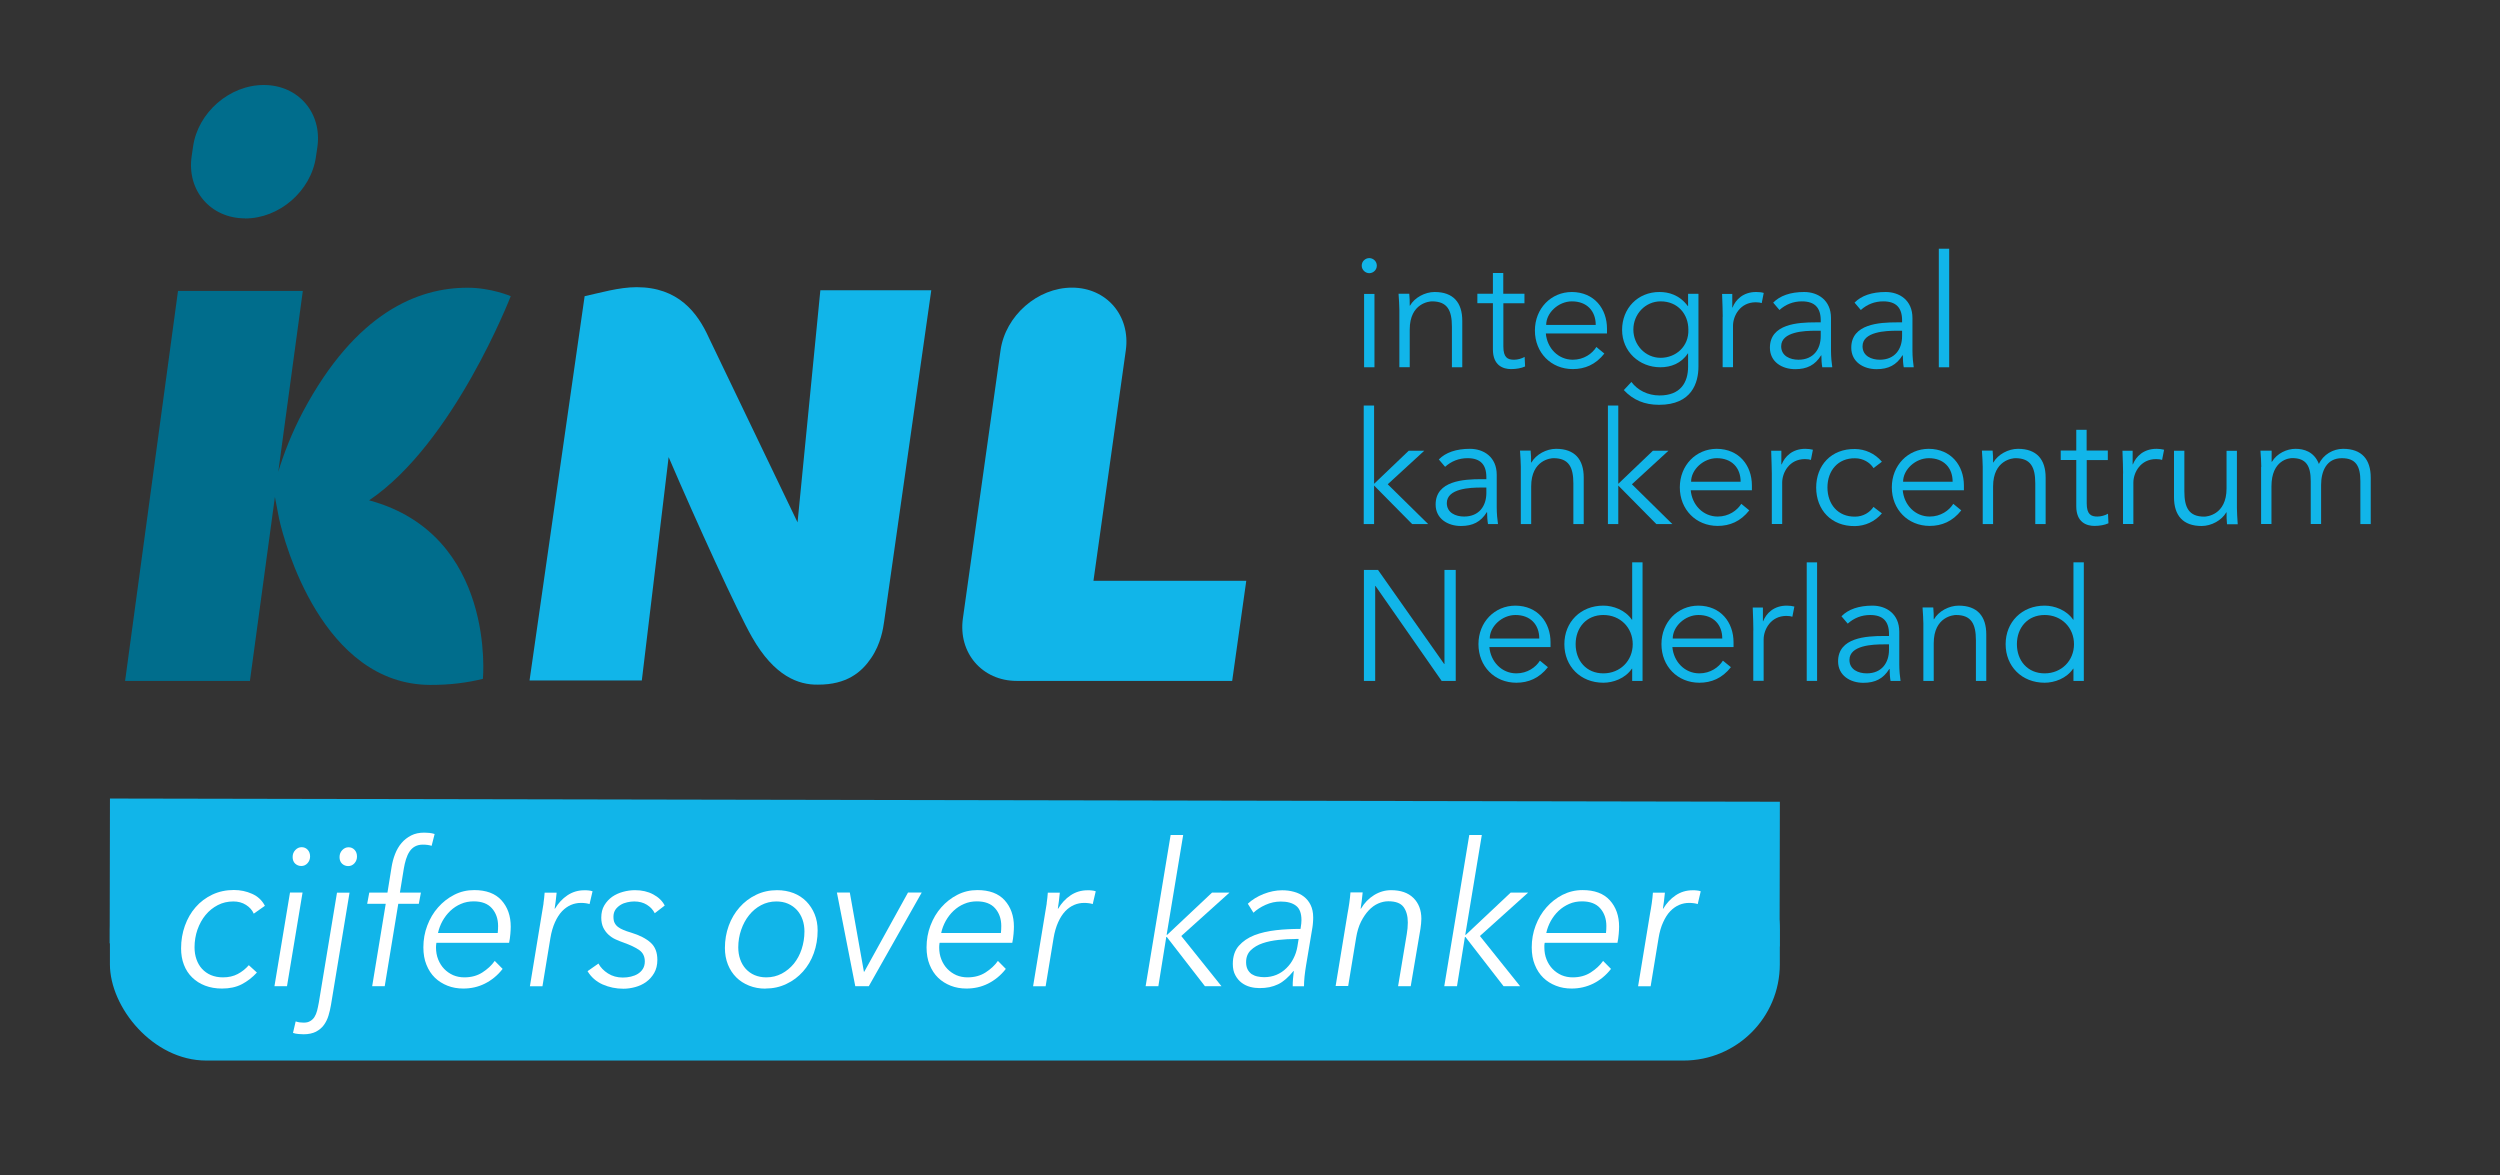
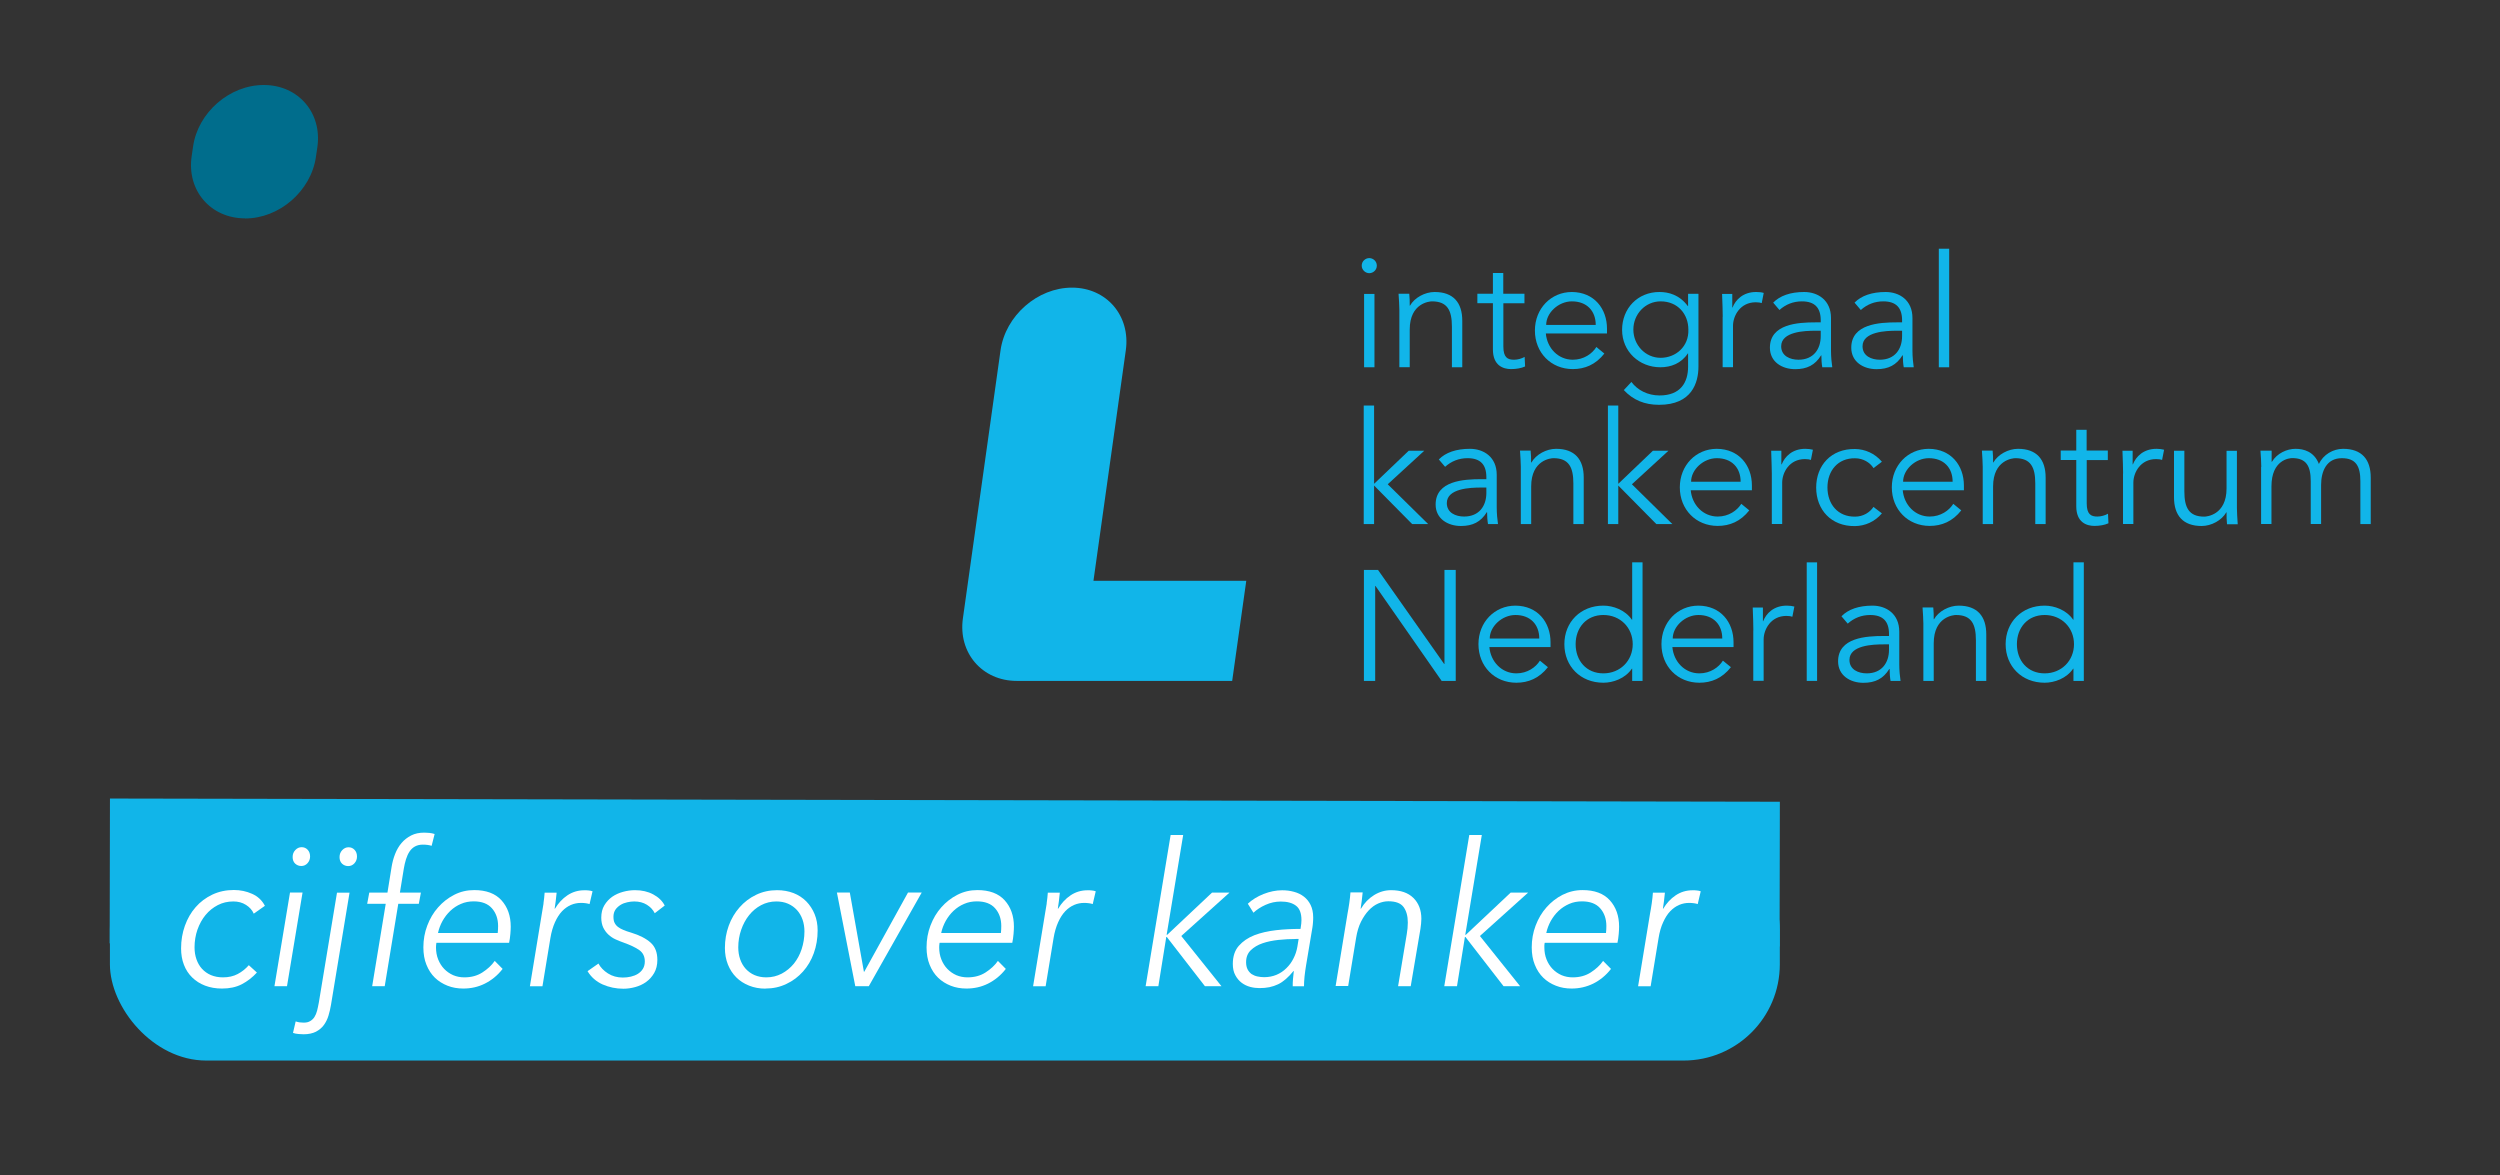
<svg xmlns="http://www.w3.org/2000/svg" id="Laag_1" viewBox="0 0 275 129.28">
  <rect x="0" y="0" width="275" height="129.28" fill="#333333" stroke="none" />
  <defs>
    <style>.cls-1{fill:#006d8c;}.cls-2{fill:#fff;}.cls-3{fill:#11b5e9;}</style>
  </defs>
  <path class="cls-1" d="M26.94,24.03c3.77,.02,7.27-3.01,7.81-6.76l.16-1.09c.54-3.75-2.08-6.81-5.86-6.83s-7.27,3.01-7.81,6.76l-.16,1.09c-.54,3.75,2.08,6.81,5.86,6.82Z" />
-   <path class="cls-1" d="M40.61,55.03c9.31-6.27,15.57-22.45,15.57-22.45,0,0-2.16-.94-4.78-.93-5.39,0-12.25,2.7-18.06,13.61-1.26,2.36-2.18,4.81-2.73,6.63l2.7-19.89h-13.73l-5.82,42.9h13.73l2.75-20.24,.46,2.4c.58,2.65,4.78,18.23,16.62,18.28,2.24,.01,4.16-.26,5.8-.67,0,0,1.48-15.84-12.5-19.63Z" />
-   <path class="cls-3" d="M90.24,31.92l-2.51,25.54-9.75-20.3c-1.26-2.79-3.38-5.57-7.95-5.57-1.96,0-4.08,.64-5.72,.99l-6.06,42.27h12.35l2.95-24.57c3.04,7.09,7.58,17.04,9.17,19.8,2.46,4.33,5.14,5.27,7.26,5.23,3.16,.01,4.8-1.37,5.85-2.93,1.06-1.55,1.32-3.25,1.42-3.98l5.19-36.47h-12.21Z" />
  <path class="cls-3" d="M120.28,63.89l3.56-25.36c.53-3.8-2.12-6.89-5.92-6.89s-7.32,3.09-7.86,6.89l-4.14,29.48c-.54,3.8,2.12,6.89,5.92,6.89h23.7l1.55-11.01h-16.81" />
  <g>
    <path class="cls-3" d="M150.62,30.05c-.41,0-.83-.34-.83-.83s.41-.83,.83-.83,.83,.34,.83,.83-.41,.83-.83,.83Zm.57,10.35h-1.14v-8.07h1.14v8.07Z" />
    <path class="cls-3" d="M155.02,32.33c.05,.43,.05,.86,.05,1.29h.03c.5-.88,1.64-1.5,2.71-1.5,2.05,0,3.04,1.16,3.04,3.16v5.12h-1.14v-4.47c0-1.79-.5-2.78-2.19-2.78-.24,0-2.45,.16-2.45,3.1v4.14h-1.14v-6.3c0-.43-.05-1.19-.09-1.78h1.17Z" />
    <path class="cls-3" d="M167.7,33.36h-2.33v4.76c0,1.21,.47,1.45,1.17,1.45,.4,0,.83-.12,1.17-.31l.05,1.05c-.41,.19-.97,.29-1.54,.29-.86,0-2-.38-2-2.16v-5.09h-1.71v-1.04h1.71v-2.28h1.14v2.28h2.33v1.04Z" />
    <path class="cls-3" d="M170.04,36.67c.14,1.62,1.36,2.9,2.97,2.9,1.21,0,2.14-.67,2.59-1.4l.88,.72c-.95,1.21-2.14,1.71-3.47,1.71-2.4,0-4.17-1.81-4.17-4.24s1.78-4.24,4.07-4.24c2.45,.02,3.86,1.83,3.86,4.04v.52h-6.73Zm5.49-.93c0-1.54-.98-2.59-2.62-2.59-1.48,0-2.83,1.26-2.83,2.59h5.45Z" />
    <path class="cls-3" d="M179.46,42.02c.67,.9,1.79,1.48,3.09,1.48,2.31,0,3.14-1.43,3.14-3.17v-1.45h-.03c-.72,1.09-1.85,1.52-3.02,1.52-2.33,0-4.21-1.74-4.21-4.11s1.72-4.17,4.11-4.17c.97,0,2.19,.29,3.12,1.55h.03v-1.35h1.14v8c0,1.76-.71,4.21-4.33,4.21-1.6,0-2.85-.52-3.88-1.62l.84-.9Zm3.21-2.66c1.66,0,3.12-1.24,3.05-3.11,0-1.69-1.16-3.1-3.05-3.1-1.69,0-3,1.41-3,3.1s1.31,3.11,3,3.11Z" />
    <path class="cls-3" d="M189.5,34.85c0-.72-.03-1.35-.07-2.52h1.12v1.5h.03c.33-.86,1.17-1.71,2.59-1.71,.33,0,.6,.03,.84,.1l-.22,1.12c-.14-.05-.35-.09-.66-.09-1.72,0-2.5,1.5-2.5,2.59v4.55h-1.14v-5.55Z" />
    <path class="cls-3" d="M200.28,35.45v-.21c0-1.4-.67-2.09-2.07-2.09-.95,0-1.78,.33-2.47,.95l-.69-.81c.74-.76,1.9-1.17,3.41-1.17s2.95,.9,2.95,2.86v3.61c0,.62,.07,1.38,.14,1.81h-1.1c-.07-.4-.1-.88-.1-1.31h-.03c-.66,1.07-1.55,1.52-2.85,1.52-1.43,0-2.78-.79-2.78-2.36,0-2.62,3.09-2.79,5.02-2.79h.57Zm-.59,.93c-1.16,0-3.76,.09-3.76,1.71,0,1.07,.98,1.48,1.9,1.48,1.66,0,2.45-1.17,2.45-2.6v-.59h-.59Z" />
    <path class="cls-3" d="M209.23,35.45v-.21c0-1.4-.67-2.09-2.07-2.09-.95,0-1.78,.33-2.47,.95l-.69-.81c.74-.76,1.9-1.17,3.42-1.17s2.95,.9,2.95,2.86v3.61c0,.62,.07,1.38,.14,1.81h-1.1c-.07-.4-.1-.88-.1-1.31h-.04c-.66,1.07-1.55,1.52-2.85,1.52-1.43,0-2.78-.79-2.78-2.36,0-2.62,3.09-2.79,5.02-2.79h.57Zm-.59,.93c-1.16,0-3.76,.09-3.76,1.71,0,1.07,.98,1.48,1.9,1.48,1.66,0,2.45-1.17,2.45-2.6v-.59h-.59Z" />
    <path class="cls-3" d="M214.41,40.4h-1.14v-13.04h1.14v13.04Z" />
    <path class="cls-3" d="M151.15,53.22l3.81-3.64h1.71l-4.02,3.69,4.45,4.38h-1.76l-4.19-4.24v4.24h-1.14v-13.04h1.14v8.61Z" />
    <path class="cls-3" d="M163.5,52.7v-.21c0-1.4-.67-2.09-2.07-2.09-.95,0-1.78,.33-2.47,.95l-.69-.81c.74-.76,1.9-1.17,3.42-1.17s2.95,.9,2.95,2.86v3.61c0,.62,.07,1.38,.14,1.81h-1.1c-.07-.4-.1-.88-.1-1.31h-.03c-.66,1.07-1.55,1.52-2.85,1.52-1.43,0-2.78-.79-2.78-2.36,0-2.62,3.09-2.79,5.02-2.79h.57Zm-.59,.93c-1.16,0-3.76,.09-3.76,1.71,0,1.07,.98,1.48,1.9,1.48,1.66,0,2.45-1.17,2.45-2.6v-.59h-.59Z" />
    <path class="cls-3" d="M168.37,49.58c.05,.43,.05,.86,.05,1.29h.04c.5-.88,1.64-1.5,2.71-1.5,2.05,0,3.04,1.16,3.04,3.16v5.12h-1.14v-4.47c0-1.79-.5-2.78-2.19-2.78-.24,0-2.45,.16-2.45,3.11v4.14h-1.14v-6.3c0-.43-.05-1.19-.09-1.78h1.17Z" />
    <path class="cls-3" d="M178.01,53.22l3.81-3.64h1.71l-4.02,3.69,4.45,4.38h-1.76l-4.19-4.24v4.24h-1.14v-13.04h1.14v8.61Z" />
    <path class="cls-3" d="M185.98,53.92c.14,1.62,1.36,2.9,2.97,2.9,1.21,0,2.14-.67,2.59-1.4l.88,.72c-.95,1.21-2.14,1.71-3.47,1.71-2.4,0-4.17-1.81-4.17-4.24s1.78-4.24,4.07-4.24c2.45,.02,3.86,1.83,3.86,4.04v.52h-6.73Zm5.49-.93c0-1.54-.98-2.59-2.62-2.59-1.48,0-2.83,1.26-2.83,2.59h5.45Z" />
    <path class="cls-3" d="M194.9,52.1c0-.72-.04-1.34-.07-2.52h1.12v1.5h.04c.33-.86,1.17-1.71,2.59-1.71,.33,0,.6,.04,.84,.1l-.22,1.12c-.14-.05-.34-.09-.66-.09-1.73,0-2.5,1.5-2.5,2.59v4.55h-1.14v-5.55Z" />
    <path class="cls-3" d="M206.08,51.48c-.38-.59-1.12-1.07-2.02-1.07-1.88-.03-3.04,1.36-3.04,3.21s1.16,3.24,3.04,3.21c.9,0,1.64-.48,2.02-1.07l.93,.71c-.79,.93-1.86,1.38-2.95,1.4-2.64,.04-4.28-1.81-4.28-4.24s1.64-4.28,4.28-4.24c1.09,.02,2.16,.47,2.95,1.4l-.93,.71Z" />
    <path class="cls-3" d="M209.3,53.92c.14,1.62,1.36,2.9,2.97,2.9,1.21,0,2.14-.67,2.59-1.4l.88,.72c-.95,1.21-2.14,1.71-3.47,1.71-2.4,0-4.17-1.81-4.17-4.24s1.78-4.24,4.07-4.24c2.45,.02,3.86,1.83,3.86,4.04v.52h-6.73Zm5.49-.93c0-1.54-.98-2.59-2.62-2.59-1.48,0-2.83,1.26-2.83,2.59h5.45Z" />
    <path class="cls-3" d="M219.19,49.58c.05,.43,.05,.86,.05,1.29h.03c.5-.88,1.64-1.5,2.71-1.5,2.05,0,3.04,1.16,3.04,3.16v5.12h-1.14v-4.47c0-1.79-.5-2.78-2.19-2.78-.24,0-2.45,.16-2.45,3.11v4.14h-1.14v-6.3c0-.43-.05-1.19-.09-1.78h1.17Z" />
    <path class="cls-3" d="M231.87,50.61h-2.33v4.76c0,1.21,.47,1.45,1.17,1.45,.4,0,.83-.12,1.17-.31l.05,1.05c-.41,.19-.97,.29-1.54,.29-.86,0-2-.38-2-2.16v-5.09h-1.71v-1.04h1.71v-2.28h1.14v2.28h2.33v1.04Z" />
    <path class="cls-3" d="M233.54,52.1c0-.72-.03-1.34-.07-2.52h1.12v1.5h.03c.33-.86,1.17-1.71,2.59-1.71,.33,0,.6,.04,.84,.1l-.22,1.12c-.14-.05-.34-.09-.66-.09-1.73,0-2.5,1.5-2.5,2.59v4.55h-1.14v-5.55Z" />
    <path class="cls-3" d="M244.97,57.65c-.05-.43-.05-.86-.05-1.29h-.03c-.5,.88-1.64,1.5-2.71,1.5-2.05,0-3.04-1.16-3.04-3.16v-5.12h1.14v4.47c0,1.79,.5,2.78,2.19,2.78,.24,0,2.45-.16,2.45-3.1v-4.14h1.14v6.3c0,.43,.05,1.19,.09,1.78h-1.17Z" />
    <path class="cls-3" d="M248.74,51.37c0-.6-.05-1.19-.09-1.8h1.23v1.23h.03c.55-.93,1.64-1.43,2.6-1.43,.88,0,2.04,.29,2.57,1.67,.47-1.04,1.57-1.67,2.66-1.67,2.05,0,3.04,1.16,3.04,3.16v5.12h-1.14v-4.71c0-1.64-.47-2.54-2.04-2.54-1.69,0-2.28,1.45-2.28,2.95v4.29h-1.14v-4.71c0-1.64-.47-2.54-2.04-2.54-.28,0-2.28,.16-2.28,3.11v4.14h-1.14v-6.28Z" />
    <path class="cls-3" d="M158.86,73.04h.03v-10.35h1.24v12.21h-1.55l-7.28-10.45h-.03v10.45h-1.24v-12.21h1.55l7.28,10.35Z" />
    <path class="cls-3" d="M163.83,71.17c.14,1.62,1.36,2.9,2.97,2.9,1.21,0,2.14-.67,2.59-1.4l.88,.72c-.95,1.21-2.14,1.71-3.47,1.71-2.4,0-4.17-1.81-4.17-4.24s1.78-4.24,4.07-4.24c2.45,.02,3.86,1.83,3.86,4.04v.52h-6.73Zm5.49-.93c0-1.54-.98-2.59-2.62-2.59-1.48,0-2.83,1.26-2.83,2.59h5.45Z" />
    <path class="cls-3" d="M180.68,74.9h-1.14v-1.35h-.03c-.74,1.09-2.07,1.55-3.14,1.55-2.52,0-4.29-1.81-4.29-4.24s1.78-4.24,4.29-4.24c1.07,0,2.4,.47,3.14,1.55h.03v-6.31h1.14v13.04Zm-4.31-.83c1.86,0,3.23-1.4,3.23-3.21s-1.36-3.21-3.23-3.21-3.05,1.4-3.05,3.21,1.17,3.21,3.05,3.21Z" />
    <path class="cls-3" d="M183.96,71.17c.14,1.62,1.36,2.9,2.97,2.9,1.21,0,2.14-.67,2.59-1.4l.88,.72c-.95,1.21-2.14,1.71-3.47,1.71-2.4,0-4.17-1.81-4.17-4.24s1.78-4.24,4.07-4.24c2.45,.02,3.86,1.83,3.86,4.04v.52h-6.73Zm5.49-.93c0-1.54-.98-2.59-2.62-2.59-1.48,0-2.83,1.26-2.83,2.59h5.45Z" />
    <path class="cls-3" d="M192.87,69.35c0-.72-.03-1.34-.07-2.52h1.12v1.5h.03c.33-.86,1.17-1.71,2.59-1.71,.33,0,.6,.04,.84,.1l-.22,1.12c-.14-.05-.35-.09-.66-.09-1.72,0-2.5,1.5-2.5,2.59v4.55h-1.14v-5.55Z" />
    <path class="cls-3" d="M199.88,74.9h-1.14v-13.04h1.14v13.04Z" />
    <path class="cls-3" d="M207.79,69.95v-.21c0-1.4-.67-2.09-2.07-2.09-.95,0-1.78,.33-2.47,.95l-.69-.81c.74-.76,1.9-1.17,3.41-1.17s2.95,.9,2.95,2.86v3.61c0,.62,.07,1.38,.14,1.81h-1.1c-.07-.4-.1-.88-.1-1.31h-.04c-.66,1.07-1.55,1.52-2.85,1.52-1.43,0-2.78-.79-2.78-2.36,0-2.62,3.09-2.79,5.02-2.79h.57Zm-.59,.93c-1.16,0-3.76,.09-3.76,1.71,0,1.07,.98,1.48,1.9,1.48,1.66,0,2.45-1.17,2.45-2.6v-.59h-.59Z" />
    <path class="cls-3" d="M212.66,66.83c.05,.43,.05,.86,.05,1.29h.03c.5-.88,1.64-1.5,2.71-1.5,2.05,0,3.04,1.16,3.04,3.16v5.12h-1.14v-4.47c0-1.79-.5-2.78-2.19-2.78-.24,0-2.45,.16-2.45,3.11v4.14h-1.14v-6.3c0-.43-.05-1.19-.09-1.78h1.17Z" />
    <path class="cls-3" d="M229.22,74.9h-1.14v-1.35h-.03c-.74,1.09-2.07,1.55-3.14,1.55-2.52,0-4.29-1.81-4.29-4.24s1.78-4.24,4.29-4.24c1.07,0,2.4,.47,3.14,1.55h.03v-6.31h1.14v13.04Zm-4.31-.83c1.86,0,3.23-1.4,3.23-3.21s-1.36-3.21-3.23-3.21-3.05,1.4-3.05,3.21,1.17,3.21,3.05,3.21Z" />
  </g>
  <rect class="cls-3" x="12.09" y="91.65" width="183.69" height="25.01" rx="10.59" ry="10.59" />
  <rect class="cls-3" x="95.97" y="4.14" width="15.93" height="183.69" transform="translate(7.74 199.73) rotate(-89.89)" />
  <g>
    <path class="cls-2" d="M27.92,100.52c-.17-.4-.45-.72-.86-.98-.41-.26-.87-.38-1.39-.38-.62,0-1.19,.13-1.71,.4s-.97,.63-1.35,1.09c-.38,.46-.67,1-.89,1.61-.21,.61-.32,1.26-.32,1.95,0,.47,.07,.91,.21,1.31s.34,.75,.61,1.05c.27,.29,.6,.53,.98,.69s.83,.25,1.32,.25c.62,0,1.16-.12,1.63-.37s.87-.57,1.22-.97l.89,.81c-.5,.54-1.05,.97-1.67,1.29-.62,.32-1.34,.47-2.17,.47-.69,0-1.31-.11-1.86-.32-.55-.21-1.02-.51-1.42-.9s-.7-.85-.91-1.4c-.21-.54-.31-1.14-.31-1.8,0-.88,.14-1.71,.42-2.49,.28-.78,.67-1.46,1.18-2.04,.5-.58,1.12-1.04,1.83-1.38,.72-.34,1.51-.51,2.37-.51,.72,0,1.39,.14,2.01,.42,.63,.28,1.1,.72,1.41,1.32l-1.22,.86Z" />
    <path class="cls-2" d="M31.57,108.48h-1.38l1.71-10.3h1.38l-1.71,10.3Zm2.54-14.28c0,.29-.09,.54-.28,.75-.19,.21-.42,.31-.69,.31-.26,0-.48-.09-.67-.26-.19-.18-.28-.42-.28-.73s.1-.56,.3-.77c.2-.21,.43-.31,.69-.31s.48,.09,.66,.28,.27,.43,.27,.74Z" />
    <path class="cls-2" d="M32.54,112.36c.12,.04,.27,.08,.42,.1,.16,.02,.31,.03,.44,.03,.29,0,.53-.05,.72-.17,.19-.11,.35-.26,.47-.45,.12-.19,.22-.42,.29-.69,.07-.27,.13-.57,.19-.89l2-12.1h1.38l-2.04,12.34c-.07,.41-.16,.81-.28,1.2-.12,.39-.29,.73-.51,1.03-.22,.3-.51,.54-.87,.73-.36,.18-.81,.28-1.36,.28-.15,0-.34-.01-.57-.03-.23-.02-.42-.06-.59-.12l.29-1.25Zm6.73-18.15c0,.29-.09,.54-.28,.75-.19,.21-.42,.31-.69,.31-.26,0-.48-.09-.67-.26-.19-.18-.28-.42-.28-.73s.1-.56,.3-.77c.2-.21,.43-.31,.69-.31s.48,.09,.66,.28,.27,.43,.27,.74Z" />
    <path class="cls-2" d="M46.08,99.42h-2.27l-1.49,9.06h-1.38l1.49-9.06h-2.04l.23-1.23h2l.45-2.79c.08-.51,.21-1,.39-1.46,.18-.46,.42-.87,.71-1.21s.65-.62,1.06-.83,.89-.31,1.44-.31c.18,0,.36,.01,.56,.03,.19,.02,.39,.06,.58,.12l-.33,1.3c-.29-.09-.61-.13-.97-.13-.33,0-.62,.07-.86,.2s-.44,.32-.6,.56c-.16,.24-.29,.53-.39,.85-.1,.32-.18,.67-.24,1.03l-.43,2.64h2.31l-.23,1.23Z" />
    <path class="cls-2" d="M48,103.73c-.01,.09-.02,.17-.03,.25,0,.08-.01,.16-.01,.23,0,.49,.08,.93,.24,1.33,.16,.4,.38,.75,.66,1.04,.28,.29,.61,.52,.99,.69,.38,.16,.79,.24,1.23,.24,.76,0,1.42-.18,1.98-.54,.56-.36,1.02-.78,1.36-1.27l.87,.88c-.56,.72-1.22,1.25-1.96,1.62s-1.53,.54-2.37,.54c-.62,0-1.2-.1-1.73-.31s-1-.5-1.39-.88c-.39-.38-.7-.85-.93-1.42-.23-.56-.34-1.21-.34-1.92,0-.84,.14-1.64,.43-2.4,.29-.76,.68-1.43,1.19-2,.5-.57,1.09-1.03,1.77-1.38s1.41-.52,2.2-.52c1.32,0,2.32,.37,3,1.12,.68,.75,1.02,1.72,1.02,2.9,0,.18-.01,.44-.04,.8-.03,.36-.08,.69-.14,.98h-7.99Zm6.75-1.1c.01-.12,.02-.25,.03-.39,0-.14,.01-.27,.01-.38,0-.79-.23-1.44-.68-1.95s-1.12-.76-2-.76c-.51,0-.98,.09-1.41,.28-.43,.18-.82,.44-1.16,.76-.34,.32-.62,.69-.86,1.11-.23,.42-.4,.86-.5,1.33h6.56Z" />
    <path class="cls-2" d="M59.78,99.38c.06-.44,.11-.84,.13-1.19h1.32c-.03,.28-.06,.59-.1,.92-.04,.34-.08,.62-.12,.84h.04c.36-.6,.81-1.09,1.36-1.46s1.17-.56,1.86-.56c.18,0,.34,0,.48,.02,.14,.01,.28,.04,.43,.09l-.33,1.41c-.07-.03-.2-.06-.38-.09-.19-.03-.38-.04-.57-.04-.37,0-.74,.07-1.09,.22s-.68,.38-.98,.69c-.3,.32-.56,.72-.78,1.21s-.4,1.08-.51,1.77l-.87,5.28h-1.38l1.32-8.03c.05-.28,.11-.64,.18-1.08Z" />
    <path class="cls-2" d="M72.02,100.45c-.19-.38-.48-.69-.87-.93-.39-.24-.85-.36-1.38-.36-.25,0-.51,.03-.77,.09-.27,.06-.52,.15-.74,.29s-.41,.3-.56,.52c-.14,.21-.22,.47-.22,.78,0,.28,.04,.51,.13,.68,.09,.18,.22,.33,.38,.45,.17,.12,.36,.24,.6,.33,.23,.1,.5,.19,.81,.28,.95,.29,1.67,.66,2.17,1.11s.74,1.08,.74,1.9c0,.56-.12,1.04-.35,1.44s-.53,.73-.89,.99c-.36,.26-.76,.44-1.2,.56-.44,.12-.87,.18-1.3,.18-.81,0-1.57-.16-2.28-.47-.71-.32-1.26-.8-1.66-1.46l1.2-.84c.23,.43,.58,.79,1.05,1.09s1.01,.45,1.63,.45c.3,0,.6-.03,.89-.1,.29-.07,.55-.17,.77-.31s.41-.32,.55-.55c.14-.23,.21-.5,.21-.81,0-.54-.2-.96-.61-1.25-.41-.29-.99-.56-1.74-.83-.29-.1-.58-.22-.87-.35-.29-.13-.55-.31-.78-.52-.23-.21-.42-.47-.57-.77-.14-.3-.22-.67-.22-1.09,0-.53,.11-.99,.34-1.37s.52-.69,.87-.94c.35-.24,.75-.42,1.19-.54,.44-.12,.88-.18,1.32-.18,.74,0,1.41,.15,1.99,.46,.58,.31,1.01,.72,1.27,1.23l-1.09,.84Z" />
    <path class="cls-2" d="M84.2,108.75c-.65,0-1.25-.11-1.8-.33-.55-.22-1.02-.52-1.41-.91s-.7-.86-.92-1.41-.33-1.16-.33-1.82c0-.87,.14-1.68,.42-2.45,.28-.77,.68-1.44,1.19-2.02,.51-.58,1.11-1.04,1.82-1.38,.7-.34,1.47-.51,2.31-.51,.66,0,1.26,.11,1.81,.32,.54,.21,1.01,.52,1.4,.91,.39,.4,.7,.87,.92,1.41s.33,1.14,.33,1.8c0,.88-.14,1.71-.42,2.49-.28,.78-.68,1.45-1.19,2.02-.51,.57-1.11,1.03-1.82,1.36-.7,.34-1.47,.51-2.31,.51Zm4.29-6.28c0-.47-.07-.91-.21-1.31-.14-.4-.34-.75-.61-1.05-.27-.29-.59-.53-.98-.7s-.82-.25-1.3-.25c-.6,0-1.16,.14-1.67,.41-.51,.27-.95,.64-1.32,1.1-.37,.46-.66,1-.87,1.61-.21,.61-.32,1.25-.32,1.93,0,.47,.07,.91,.21,1.31,.14,.4,.34,.75,.61,1.05,.27,.29,.59,.53,.97,.69s.81,.25,1.29,.25c.62,0,1.18-.14,1.7-.41,.51-.27,.96-.64,1.33-1.09,.37-.46,.66-.99,.86-1.6s.31-1.26,.31-1.95Z" />
    <path class="cls-2" d="M95.57,108.48h-1.49l-2.02-10.3h1.42l1.55,8.71h.04l4.81-8.71h1.51l-5.82,10.3Z" />
    <path class="cls-2" d="M103.35,103.73c-.01,.09-.02,.17-.03,.25,0,.08-.01,.16-.01,.23,0,.49,.08,.93,.24,1.33,.16,.4,.38,.75,.66,1.04,.28,.29,.61,.52,.99,.69,.38,.16,.79,.24,1.23,.24,.76,0,1.42-.18,1.98-.54,.56-.36,1.02-.78,1.36-1.27l.87,.88c-.56,.72-1.22,1.25-1.96,1.62s-1.53,.54-2.37,.54c-.62,0-1.2-.1-1.73-.31s-1-.5-1.39-.88c-.39-.38-.7-.85-.93-1.42-.23-.56-.34-1.21-.34-1.92,0-.84,.14-1.64,.43-2.4,.29-.76,.68-1.43,1.19-2,.5-.57,1.09-1.03,1.77-1.38s1.41-.52,2.2-.52c1.32,0,2.32,.37,3,1.12,.68,.75,1.02,1.72,1.02,2.9,0,.18-.01,.44-.04,.8-.03,.36-.08,.69-.14,.98h-7.99Zm6.75-1.1c.01-.12,.02-.25,.03-.39,0-.14,.01-.27,.01-.38,0-.79-.23-1.44-.68-1.95s-1.12-.76-2-.76c-.51,0-.98,.09-1.41,.28-.43,.18-.82,.44-1.16,.76-.34,.32-.62,.69-.86,1.11-.23,.42-.4,.86-.5,1.33h6.56Z" />
    <path class="cls-2" d="M115.13,99.38c.06-.44,.11-.84,.13-1.19h1.32c-.03,.28-.06,.59-.1,.92-.04,.34-.08,.62-.12,.84h.04c.36-.6,.81-1.09,1.36-1.46s1.17-.56,1.86-.56c.18,0,.34,0,.48,.02,.14,.01,.28,.04,.43,.09l-.33,1.41c-.07-.03-.2-.06-.38-.09-.19-.03-.38-.04-.57-.04-.37,0-.74,.07-1.09,.22s-.68,.38-.98,.69c-.3,.32-.56,.72-.78,1.21s-.4,1.08-.51,1.77l-.87,5.28h-1.38l1.32-8.03c.05-.28,.11-.64,.18-1.08Z" />
    <path class="cls-2" d="M128.33,102.83h.06l4.93-4.64h1.92l-5.3,4.77,4.42,5.52h-1.82l-4.19-5.41h-.06l-.87,5.41h-1.4l2.75-16.63h1.38l-1.82,10.98Z" />
    <path class="cls-2" d="M143.06,102.17c.04-.25,.07-.44,.08-.58,.01-.14,.02-.27,.02-.38,0-.75-.2-1.28-.6-1.58-.4-.31-.96-.46-1.67-.46-.58,0-1.13,.12-1.67,.36-.54,.24-.98,.53-1.34,.87l-.62-.99c.47-.44,1.05-.8,1.73-1.07,.69-.27,1.37-.41,2.04-.41,.45,0,.89,.05,1.31,.17,.42,.11,.78,.29,1.09,.53s.56,.55,.74,.92,.28,.83,.28,1.35c0,.13,0,.31-.02,.54s-.03,.41-.06,.56l-.7,4.18c-.07,.4-.12,.81-.17,1.23-.04,.43-.06,.79-.06,1.08h-1.24c0-.25,0-.52,.03-.81,.02-.29,.05-.58,.09-.86h-.04c-.28,.34-.55,.63-.83,.87s-.56,.44-.86,.58-.61,.25-.95,.32c-.34,.07-.71,.1-1.1,.1-.33,0-.67-.04-1.01-.13-.34-.09-.66-.24-.94-.45s-.52-.49-.7-.83c-.19-.34-.28-.75-.28-1.25,0-.82,.22-1.49,.66-1.99s1.01-.89,1.72-1.17c.71-.27,1.5-.45,2.38-.55s1.77-.14,2.66-.14Zm-.52,1.12c-.62,0-1.25,.03-1.9,.1-.65,.07-1.24,.19-1.76,.37-.53,.18-.96,.44-1.3,.77s-.51,.77-.51,1.31c0,.32,.06,.59,.17,.8,.11,.21,.26,.38,.44,.51,.19,.12,.4,.21,.64,.26,.24,.05,.49,.08,.73,.08,.5,0,.95-.09,1.36-.26s.78-.42,1.09-.73c.32-.31,.58-.66,.78-1.07,.21-.4,.35-.83,.43-1.29l.14-.86h-.33Z" />
    <path class="cls-2" d="M149.89,98.19c-.03,.28-.06,.59-.1,.92-.04,.34-.08,.62-.12,.84h.04c.37-.63,.85-1.12,1.44-1.49,.59-.36,1.21-.54,1.87-.54,1.05,0,1.87,.28,2.45,.85s.88,1.33,.88,2.3c0,.18-.01,.35-.03,.53s-.04,.37-.07,.57l-1.07,6.31h-1.39l.95-5.7c.08-.45,.12-.89,.12-1.3,0-.72-.16-1.29-.47-1.71s-.87-.63-1.67-.63c-.37,0-.74,.08-1.11,.24-.37,.16-.72,.41-1.04,.75-.32,.34-.61,.76-.86,1.26s-.43,1.1-.54,1.79l-.87,5.28h-1.38l1.32-8.03c.06-.28,.11-.64,.18-1.08,.06-.44,.11-.84,.13-1.19h1.34Z" />
    <path class="cls-2" d="M161.18,102.83h.06l4.93-4.64h1.92l-5.3,4.77,4.42,5.52h-1.82l-4.19-5.41h-.06l-.87,5.41h-1.4l2.75-16.63h1.38l-1.82,10.98Z" />
    <path class="cls-2" d="M169.91,103.73c-.01,.09-.02,.17-.03,.25,0,.08,0,.16,0,.23,0,.49,.08,.93,.24,1.33,.16,.4,.38,.75,.66,1.04s.61,.52,.99,.69c.38,.16,.79,.24,1.23,.24,.76,0,1.42-.18,1.98-.54,.56-.36,1.02-.78,1.36-1.27l.87,.88c-.56,.72-1.22,1.25-1.96,1.62-.74,.36-1.53,.54-2.37,.54-.62,0-1.2-.1-1.73-.31-.54-.21-1-.5-1.39-.88-.39-.38-.7-.85-.93-1.42-.23-.56-.34-1.21-.34-1.92,0-.84,.14-1.64,.43-2.4s.68-1.43,1.19-2c.5-.57,1.09-1.03,1.77-1.38,.68-.34,1.41-.52,2.2-.52,1.32,0,2.32,.37,3,1.12,.68,.75,1.02,1.72,1.02,2.9,0,.18-.01,.44-.04,.8-.03,.36-.08,.69-.14,.98h-7.99Zm6.75-1.1c.01-.12,.02-.25,.03-.39,0-.14,.01-.27,.01-.38,0-.79-.23-1.44-.68-1.95s-1.12-.76-2-.76c-.51,0-.98,.09-1.41,.28s-.82,.44-1.16,.76-.62,.69-.86,1.11c-.23,.42-.4,.86-.5,1.33h6.56Z" />
    <path class="cls-2" d="M181.69,99.38c.06-.44,.11-.84,.13-1.19h1.32c-.03,.28-.06,.59-.1,.92-.04,.34-.08,.62-.12,.84h.04c.36-.6,.81-1.09,1.36-1.46,.55-.37,1.17-.56,1.86-.56,.18,0,.34,0,.47,.02,.14,.01,.28,.04,.43,.09l-.33,1.41c-.07-.03-.2-.06-.38-.09-.19-.03-.38-.04-.57-.04-.37,0-.74,.07-1.09,.22s-.68,.38-.98,.69-.56,.72-.78,1.21c-.23,.49-.4,1.08-.51,1.77l-.87,5.28h-1.38l1.32-8.03c.06-.28,.11-.64,.18-1.08Z" />
  </g>
</svg>